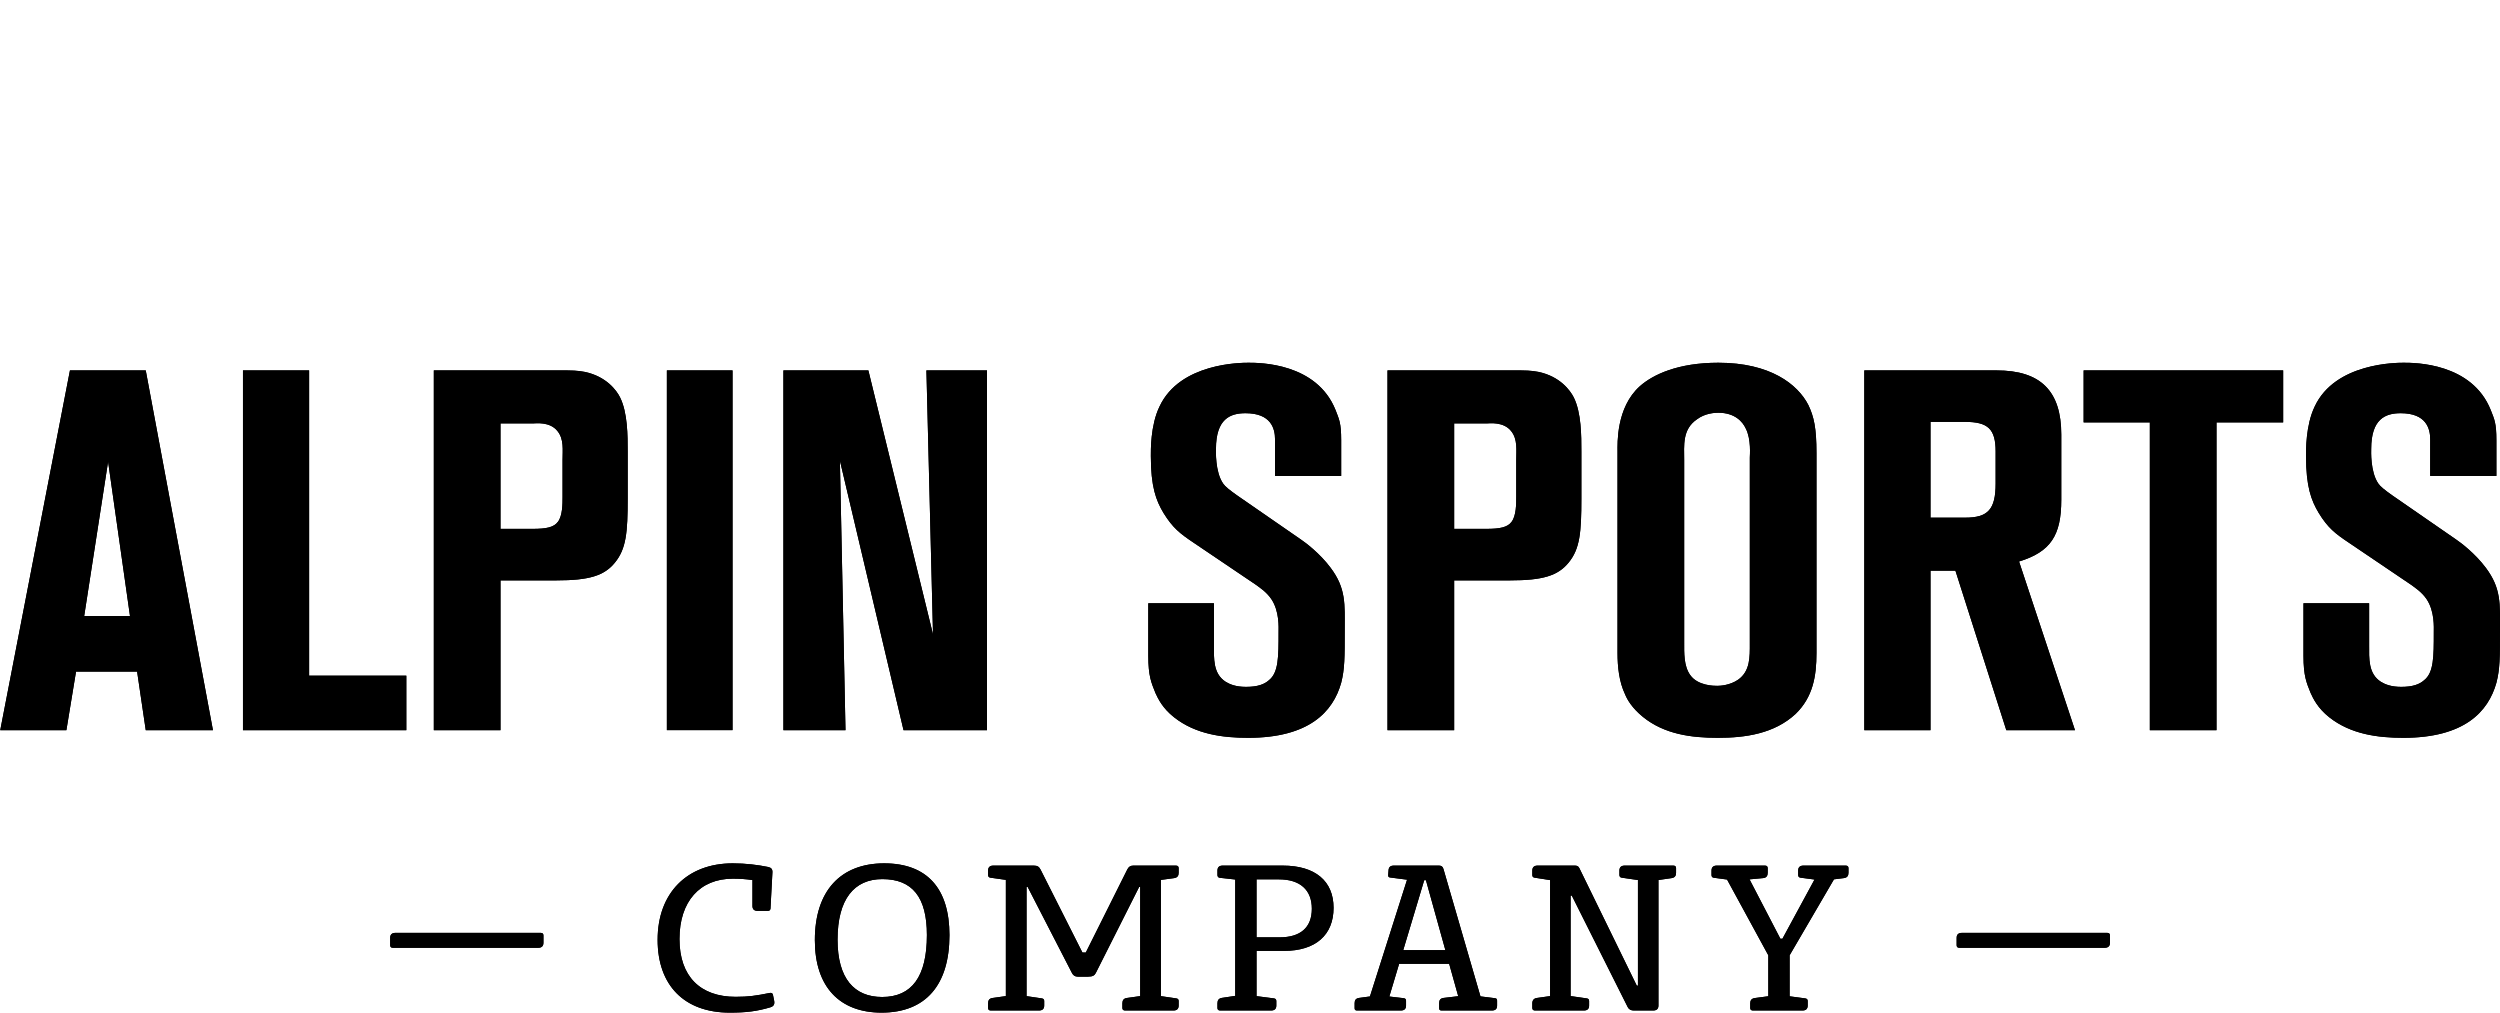
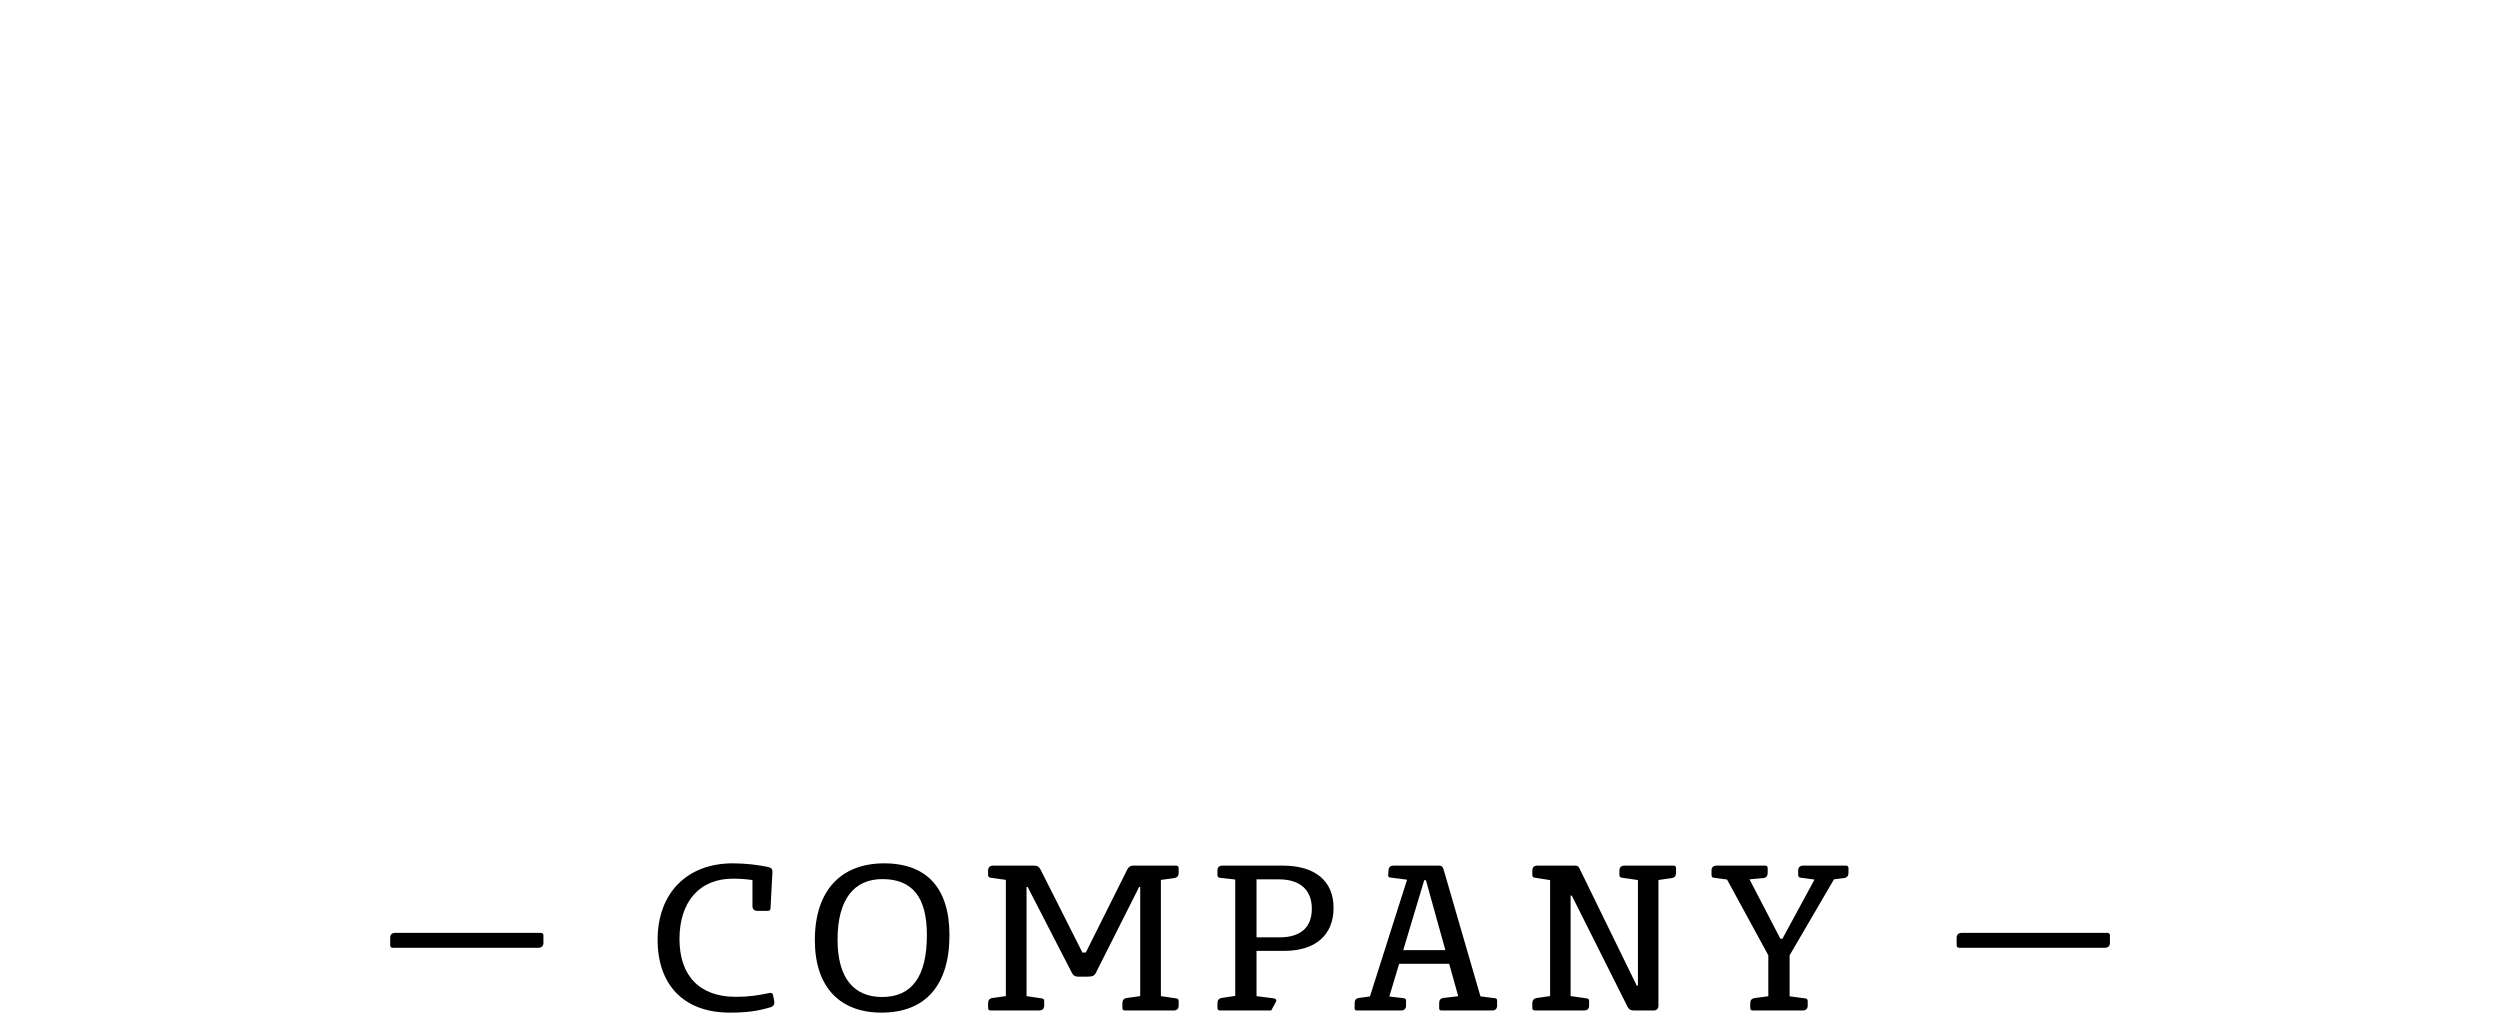
<svg xmlns="http://www.w3.org/2000/svg" width="100%" height="100%" viewBox="0 0 274 111" version="1.1" xml:space="preserve" style="fill-rule:evenodd;clip-rule:evenodd;stroke-linejoin:round;stroke-miterlimit:2;">
  <g transform="matrix(1,0,0,1,-75,-192)">
    <g transform="matrix(1,0,0,2.461,0,0)">
      <g transform="matrix(1.482,0,0,0.603,348.996,98.983)">
-         <path d="M0,11.743C0,9.861 0.111,8.694 -1.057,7.151C-1.846,6.098 -2.899,5.308 -3.238,5.081L-7.979,1.807C-8.507,1.432 -8.846,1.168 -8.997,0.943C-9.6,0.076 -9.522,-1.504 -9.522,-1.617C-9.522,-3.838 -8.468,-4.252 -7.34,-4.252C-5.459,-4.252 -5.159,-3.124 -5.159,-2.331L-5.159,0.379L-0.264,0.379L-0.264,-2.256C-0.264,-3.537 -0.414,-3.799 -0.679,-4.477C-2.07,-7.979 -6.323,-7.979 -7.115,-7.979C-7.641,-7.979 -12.196,-7.979 -13.703,-4.741C-14.377,-3.347 -14.342,-1.466 -14.342,-1.089C-14.342,1.168 -13.963,2.184 -13.398,3.124C-12.725,4.217 -12.196,4.63 -11.179,5.308L-6.552,8.432C-6.362,8.583 -5.799,8.923 -5.42,9.487C-4.819,10.39 -4.894,11.593 -4.894,11.931C-4.894,13.738 -4.894,14.906 -5.609,15.469C-5.948,15.77 -6.437,15.96 -7.305,15.96C-8.055,15.96 -8.507,15.77 -8.808,15.584C-9.75,14.981 -9.675,13.853 -9.675,12.874L-9.675,9.786L-14.531,9.786L-14.531,13.663C-14.531,15.17 -14.302,15.659 -14.002,16.409C-13.813,16.823 -13.473,17.541 -12.61,18.216C-11.028,19.458 -9.033,19.722 -7.152,19.722C-2.635,19.722 -0.868,17.802 -0.264,15.659C0,14.641 0,13.778 0,11.743M-16.033,-3.573L-16.033,-7.412L-30.79,-7.412L-30.79,-3.573L-25.894,-3.573L-25.894,19.158L-20.964,19.158L-20.964,-3.573L-16.033,-3.573ZM-37.298,0.943C-37.298,2.86 -37.862,3.463 -39.558,3.463L-42.115,3.463L-42.115,-3.612L-39.558,-3.612C-37.862,-3.612 -37.298,-3.085 -37.298,-1.428L-37.298,0.943ZM-31.429,19.158L-35.566,6.701C-33.234,5.985 -32.442,4.781 -32.442,2.146L-32.442,-2.671C-32.442,-5.909 -33.985,-7.412 -37.223,-7.412L-47.009,-7.412L-47.009,19.158L-42.115,19.158L-42.115,7.376L-40.272,7.376L-36.508,19.158L-31.429,19.158ZM-55.477,12.761C-55.477,13.738 -55.438,14.793 -56.341,15.431C-56.945,15.845 -57.659,15.884 -57.884,15.884C-58.113,15.884 -59.316,15.884 -59.88,15.093C-60.369,14.417 -60.33,13.439 -60.33,12.645L-60.33,-0.788C-60.33,-1.881 -60.483,-3.049 -59.39,-3.799C-58.787,-4.252 -58.073,-4.287 -57.809,-4.287C-56.567,-4.287 -56.002,-3.612 -55.777,-3.124C-55.363,-2.331 -55.477,-1.128 -55.477,-0.978L-55.477,12.761ZM-50.547,13.473L-50.547,-1.317C-50.547,-3.159 -50.733,-3.987 -51.147,-4.855C-51.939,-6.397 -53.971,-7.979 -57.809,-7.979C-60.783,-7.979 -62.628,-7.111 -63.607,-6.247C-65.374,-4.666 -65.26,-1.991 -65.26,-1.428L-65.26,13.473C-65.26,14.452 -65.149,15.584 -64.695,16.524C-64.545,16.898 -64.17,17.541 -63.378,18.18C-61.8,19.458 -59.805,19.722 -57.848,19.722C-55.813,19.722 -53.671,19.422 -52.089,17.956C-50.808,16.711 -50.547,15.17 -50.547,13.473M-72.75,1.92C-72.75,2.445 -72.75,3.314 -73.089,3.764C-73.389,4.179 -73.956,4.291 -74.97,4.291L-77.341,4.291L-77.341,-3.498L-74.935,-3.498C-74.746,-3.498 -73.693,-3.649 -73.128,-2.933C-72.639,-2.331 -72.75,-1.542 -72.75,-0.788L-72.75,1.92ZM-67.933,2.071L-67.933,-1.428C-67.933,-2.595 -67.933,-4.287 -68.498,-5.42C-68.763,-5.944 -69.515,-6.961 -71.093,-7.3C-71.622,-7.412 -72.261,-7.412 -72.411,-7.412L-82.271,-7.412L-82.271,19.158L-77.341,19.158L-77.341,8.094L-73.203,8.094C-70.793,8.094 -69.666,7.754 -68.872,6.776C-68.043,5.76 -67.933,4.556 -67.933,2.071M-85.435,11.743C-85.435,9.861 -85.321,8.694 -86.489,7.151C-87.277,6.098 -88.331,5.308 -88.67,5.081L-93.411,1.807C-93.94,1.432 -94.278,1.168 -94.428,0.943C-95.032,0.076 -94.957,-1.504 -94.957,-1.617C-94.957,-3.838 -93.903,-4.252 -92.772,-4.252C-90.89,-4.252 -90.589,-3.124 -90.589,-2.331L-90.589,0.379L-85.696,0.379L-85.696,-2.256C-85.696,-3.537 -85.849,-3.799 -86.11,-4.477C-87.502,-7.979 -91.757,-7.979 -92.547,-7.979C-93.076,-7.979 -97.626,-7.979 -99.133,-4.741C-99.812,-3.347 -99.773,-1.466 -99.773,-1.089C-99.773,1.168 -99.398,2.184 -98.831,3.124C-98.155,4.217 -97.626,4.63 -96.614,5.308L-91.982,8.432C-91.793,8.583 -91.229,8.923 -90.854,9.487C-90.252,10.39 -90.327,11.593 -90.327,11.931C-90.327,13.738 -90.327,14.906 -91.04,15.469C-91.379,15.77 -91.868,15.96 -92.737,15.96C-93.489,15.96 -93.94,15.77 -94.24,15.584C-95.183,14.981 -95.107,13.853 -95.107,12.874L-95.107,9.786L-99.962,9.786L-99.962,13.663C-99.962,15.17 -99.734,15.659 -99.434,16.409C-99.244,16.823 -98.909,17.541 -98.041,18.216C-96.46,19.458 -94.467,19.722 -92.586,19.722C-88.07,19.722 -86.299,17.802 -85.696,15.659C-85.435,14.641 -85.435,13.778 -85.435,11.743M-111.891,19.158L-111.891,-7.412L-116.371,-7.412L-115.882,12.083L-120.663,-7.412L-126.946,-7.412L-126.946,19.158L-122.355,19.158L-122.769,-0.752L-118.063,19.158L-111.891,19.158ZM-130.709,-7.412L-135.565,-7.412L-135.565,19.157L-130.709,19.157L-130.709,-7.412ZM-143.279,1.92C-143.279,2.445 -143.279,3.314 -143.618,3.764C-143.919,4.179 -144.482,4.291 -145.501,4.291L-147.87,4.291L-147.87,-3.498L-145.46,-3.498C-145.275,-3.498 -144.218,-3.649 -143.655,-2.933C-143.165,-2.331 -143.279,-1.542 -143.279,-0.788L-143.279,1.92ZM-138.463,2.071L-138.463,-1.428C-138.463,-2.595 -138.463,-4.287 -139.027,-5.42C-139.287,-5.944 -140.041,-6.961 -141.623,-7.3C-142.152,-7.412 -142.791,-7.412 -142.94,-7.412L-152.8,-7.412L-152.8,19.158L-147.87,19.158L-147.87,8.094L-143.729,8.094C-141.323,8.094 -140.192,7.754 -139.403,6.776C-138.574,5.76 -138.463,4.556 -138.463,2.071M-154.833,19.158L-154.833,15.131L-162.022,15.131L-162.022,-7.412L-166.914,-7.412L-166.914,19.158L-154.833,19.158ZM-175.269,10.73L-178.657,10.73L-176.889,-0.674L-175.269,10.73ZM-169.134,19.158L-174.104,-7.412L-179.71,-7.412L-184.865,19.158L-179.973,19.158L-179.26,14.831L-174.743,14.831L-174.104,19.158L-169.134,19.158Z" style="fill-rule:nonzero;" />
-       </g>
+         </g>
      <g transform="matrix(1.482,0,0,0.603,290.012,120.015)">
-         <path d="M0,-0.75C-0.248,-0.75 -0.381,-0.623 -0.381,-0.389L-0.381,0.164C-0.381,0.283 -0.313,0.35 -0.186,0.35L10.575,0.35C10.823,0.35 10.957,0.223 10.957,-0.014L10.957,-0.564C10.957,-0.686 10.889,-0.75 10.761,-0.75L0,-0.75ZM-11.719,-5.719C-11.967,-5.719 -12.1,-5.592 -12.1,-5.357L-12.1,-5.029C-12.1,-4.914 -12.042,-4.838 -11.925,-4.827L-10.891,-4.69L-13.265,-0.316L-13.415,-0.316L-15.698,-4.703L-14.694,-4.796C-14.448,-4.819 -14.354,-4.966 -14.354,-5.187L-14.354,-5.533C-14.354,-5.654 -14.422,-5.719 -14.549,-5.719L-18.126,-5.719C-18.375,-5.719 -18.508,-5.592 -18.508,-5.357L-18.508,-5.024C-18.508,-4.914 -18.465,-4.838 -18.336,-4.822L-17.36,-4.69L-14.308,0.906L-14.308,3.93L-15.302,4.062C-15.547,4.095 -15.645,4.23 -15.645,4.451L-15.645,4.797C-15.645,4.917 -15.578,4.982 -15.45,4.982L-11.774,4.982C-11.526,4.982 -11.396,4.856 -11.396,4.621L-11.396,4.291C-11.396,4.177 -11.438,4.109 -11.573,4.088L-12.733,3.934L-12.733,0.906L-9.453,-4.705L-8.722,-4.796C-8.478,-4.827 -8.38,-4.966 -8.38,-5.187L-8.38,-5.533C-8.38,-5.654 -8.448,-5.719 -8.576,-5.719L-11.719,-5.719ZM-24.939,-5.719C-25.186,-5.719 -25.32,-5.592 -25.32,-5.357L-25.32,-5.029C-25.32,-4.914 -25.265,-4.842 -25.147,-4.827L-23.95,-4.653L-23.95,3.15L-24.035,3.15L-28.284,-5.533C-28.345,-5.664 -28.448,-5.719 -28.601,-5.719L-31.382,-5.719C-31.627,-5.719 -31.761,-5.592 -31.761,-5.357L-31.761,-5.029C-31.761,-4.914 -31.718,-4.845 -31.587,-4.827L-30.446,-4.649L-30.446,3.919L-31.425,4.057C-31.649,4.088 -31.761,4.23 -31.761,4.451L-31.761,4.797C-31.761,4.917 -31.691,4.982 -31.565,4.982L-27.939,4.982C-27.693,4.982 -27.561,4.856 -27.561,4.621L-27.561,4.291C-27.561,4.177 -27.602,4.106 -27.733,4.088L-28.93,3.917L-28.93,-3.505L-28.842,-3.505L-24.707,4.729C-24.616,4.908 -24.465,4.982 -24.253,4.982L-22.816,4.982C-22.567,4.982 -22.434,4.856 -22.434,4.621L-22.434,-4.655L-21.466,-4.794C-21.224,-4.829 -21.131,-4.966 -21.131,-5.187L-21.131,-5.533C-21.131,-5.654 -21.199,-5.719 -21.325,-5.719L-24.939,-5.719ZM-41.308,0.525L-39.756,-4.64L-39.629,-4.64L-38.191,0.525L-41.308,0.525ZM-35.596,3.94L-38.331,-5.462C-38.377,-5.635 -38.481,-5.719 -38.65,-5.719L-42.01,-5.719C-42.254,-5.719 -42.385,-5.602 -42.394,-5.367L-42.42,-5.031C-42.426,-4.92 -42.397,-4.855 -42.286,-4.842L-41.024,-4.679L-43.77,3.945L-44.563,4.052C-44.804,4.086 -44.902,4.209 -44.902,4.432L-44.902,4.82C-44.902,4.928 -44.846,4.982 -44.729,4.982L-41.481,4.982C-41.23,4.982 -41.1,4.861 -41.1,4.621L-41.1,4.253C-41.1,4.151 -41.155,4.088 -41.273,4.073L-42.336,3.949L-41.611,1.535L-37.91,1.535L-37.241,3.926L-38.311,4.052C-38.553,4.083 -38.65,4.209 -38.65,4.432L-38.65,4.82C-38.65,4.928 -38.592,4.982 -38.478,4.982L-34.744,4.982C-34.492,4.982 -34.366,4.861 -34.366,4.621L-34.366,4.253C-34.366,4.151 -34.401,4.088 -34.522,4.073L-35.596,3.94ZM-52.157,-0.421L-52.157,-4.703L-50.501,-4.703C-48.923,-4.703 -48.067,-3.912 -48.067,-2.534C-48.067,-1.127 -48.923,-0.421 -50.449,-0.421L-52.157,-0.421ZM-54.669,-5.719C-54.916,-5.719 -55.047,-5.592 -55.047,-5.357L-55.047,-5.024C-55.047,-4.914 -54.994,-4.833 -54.876,-4.819L-53.732,-4.692L-53.732,3.903L-54.714,4.05C-54.954,4.088 -55.047,4.23 -55.047,4.448L-55.047,4.797C-55.047,4.917 -54.978,4.982 -54.851,4.982L-51.071,4.982C-50.823,4.982 -50.693,4.856 -50.693,4.621L-50.693,4.291C-50.693,4.177 -50.735,4.109 -50.865,4.088L-52.157,3.922L-52.157,0.58L-50.126,0.58C-47.787,0.58 -46.46,-0.593 -46.46,-2.602C-46.46,-4.574 -47.814,-5.719 -50.214,-5.719L-54.669,-5.719ZM-59.23,3.922L-59.23,-4.663L-58.254,-4.794C-58.011,-4.829 -57.916,-4.966 -57.916,-5.187L-57.916,-5.533C-57.916,-5.654 -57.984,-5.719 -58.112,-5.719L-61.278,-5.719C-61.492,-5.719 -61.617,-5.622 -61.712,-5.437L-64.783,0.701L-65.034,0.701L-68.121,-5.41C-68.242,-5.647 -68.367,-5.719 -68.632,-5.719L-71.631,-5.719C-71.875,-5.719 -72.009,-5.592 -72.009,-5.357L-72.009,-5.029C-72.009,-4.914 -71.95,-4.842 -71.837,-4.827L-70.695,-4.666L-70.695,3.919L-71.673,4.057C-71.915,4.088 -72.009,4.23 -72.009,4.451L-72.009,4.797C-72.009,4.917 -71.941,4.982 -71.814,4.982L-68.239,4.982C-67.992,4.982 -67.859,4.856 -67.859,4.621L-67.859,4.288C-67.859,4.177 -67.9,4.109 -68.035,4.088L-69.165,3.922L-69.165,-4.137L-69.08,-4.137L-65.814,2.198C-65.719,2.384 -65.595,2.482 -65.377,2.482L-64.623,2.482C-64.255,2.482 -64.131,2.384 -64.037,2.198L-60.841,-4.137L-60.759,-4.137L-60.759,3.919L-61.74,4.057C-61.983,4.088 -62.077,4.23 -62.077,4.451L-62.077,4.797C-62.077,4.917 -62.008,4.982 -61.881,4.982L-58.294,4.982C-58.049,4.982 -57.916,4.856 -57.916,4.621L-57.916,4.291C-57.916,4.177 -57.958,4.106 -58.089,4.088L-59.23,3.922ZM-79.842,3.985C-81.912,3.985 -83.142,2.618 -83.142,-0.248C-83.142,-3.251 -81.906,-4.722 -79.828,-4.722C-77.608,-4.722 -76.535,-3.388 -76.535,-0.59C-76.535,2.482 -77.65,3.985 -79.842,3.985M-79.888,5.139C-76.62,5.139 -74.866,3.094 -74.866,-0.584C-74.866,-4.03 -76.519,-5.889 -79.708,-5.886C-82.907,-5.878 -84.821,-3.864 -84.821,-0.215C-84.821,3.25 -82.976,5.139 -79.888,5.139M-87.919,3.825C-87.945,3.708 -88.03,3.662 -88.153,3.686C-89.162,3.888 -89.713,3.972 -90.678,3.972C-93.293,3.972 -94.832,2.468 -94.832,-0.3C-94.832,-3.071 -93.329,-4.754 -90.884,-4.754C-90.362,-4.754 -89.931,-4.722 -89.435,-4.653L-89.435,-2.736C-89.435,-2.497 -89.308,-2.375 -89.054,-2.375L-88.301,-2.375C-88.176,-2.375 -88.108,-2.436 -88.101,-2.554L-87.959,-5.204C-87.942,-5.445 -88.036,-5.566 -88.278,-5.618C-89.047,-5.775 -89.935,-5.886 -90.893,-5.886C-94.268,-5.886 -96.449,-3.697 -96.449,-0.238C-96.449,3.131 -94.467,5.139 -91.118,5.139C-89.901,5.139 -89.11,5.042 -88.115,4.748C-87.86,4.673 -87.781,4.517 -87.83,4.262L-87.919,3.825ZM-115.849,-0.75C-116.097,-0.75 -116.226,-0.623 -116.226,-0.389L-116.226,0.164C-116.226,0.283 -116.158,0.35 -116.035,0.35L-105.27,0.35C-105.026,0.35 -104.893,0.223 -104.893,-0.014L-104.893,-0.564C-104.893,-0.686 -104.961,-0.75 -105.088,-0.75L-115.849,-0.75Z" style="fill-rule:nonzero;" />
-       </g>
+         </g>
      <g transform="matrix(1.482,0,0,0.603,348.996,98.983)">
-         <path d="M0,11.743C0,9.861 0.111,8.694 -1.057,7.151C-1.846,6.098 -2.899,5.308 -3.238,5.081L-7.979,1.807C-8.507,1.432 -8.846,1.168 -8.997,0.943C-9.6,0.076 -9.522,-1.504 -9.522,-1.617C-9.522,-3.838 -8.468,-4.252 -7.34,-4.252C-5.459,-4.252 -5.159,-3.124 -5.159,-2.331L-5.159,0.379L-0.264,0.379L-0.264,-2.256C-0.264,-3.537 -0.414,-3.799 -0.679,-4.477C-2.07,-7.979 -6.323,-7.979 -7.115,-7.979C-7.641,-7.979 -12.196,-7.979 -13.703,-4.741C-14.377,-3.347 -14.342,-1.466 -14.342,-1.089C-14.342,1.168 -13.963,2.184 -13.398,3.124C-12.725,4.217 -12.196,4.63 -11.179,5.308L-6.552,8.432C-6.362,8.583 -5.799,8.923 -5.42,9.487C-4.819,10.39 -4.894,11.593 -4.894,11.931C-4.894,13.738 -4.894,14.906 -5.609,15.469C-5.948,15.77 -6.437,15.96 -7.305,15.96C-8.055,15.96 -8.507,15.77 -8.808,15.584C-9.75,14.981 -9.675,13.853 -9.675,12.874L-9.675,9.786L-14.531,9.786L-14.531,13.663C-14.531,15.17 -14.302,15.659 -14.002,16.409C-13.813,16.823 -13.473,17.541 -12.61,18.216C-11.028,19.458 -9.033,19.722 -7.152,19.722C-2.635,19.722 -0.868,17.802 -0.264,15.659C0,14.641 0,13.778 0,11.743M-16.033,-3.573L-16.033,-7.412L-30.79,-7.412L-30.79,-3.573L-25.894,-3.573L-25.894,19.158L-20.964,19.158L-20.964,-3.573L-16.033,-3.573ZM-37.298,0.943C-37.298,2.86 -37.862,3.463 -39.558,3.463L-42.115,3.463L-42.115,-3.612L-39.558,-3.612C-37.862,-3.612 -37.298,-3.085 -37.298,-1.428L-37.298,0.943ZM-31.429,19.158L-35.566,6.701C-33.234,5.985 -32.442,4.781 -32.442,2.146L-32.442,-2.671C-32.442,-5.909 -33.985,-7.412 -37.223,-7.412L-47.009,-7.412L-47.009,19.158L-42.115,19.158L-42.115,7.376L-40.272,7.376L-36.508,19.158L-31.429,19.158ZM-55.477,12.761C-55.477,13.738 -55.438,14.793 -56.341,15.431C-56.945,15.845 -57.659,15.884 -57.884,15.884C-58.113,15.884 -59.316,15.884 -59.88,15.093C-60.369,14.417 -60.33,13.439 -60.33,12.645L-60.33,-0.788C-60.33,-1.881 -60.483,-3.049 -59.39,-3.799C-58.787,-4.252 -58.073,-4.287 -57.809,-4.287C-56.567,-4.287 -56.002,-3.612 -55.777,-3.124C-55.363,-2.331 -55.477,-1.128 -55.477,-0.978L-55.477,12.761ZM-50.547,13.473L-50.547,-1.317C-50.547,-3.159 -50.733,-3.987 -51.147,-4.855C-51.939,-6.397 -53.971,-7.979 -57.809,-7.979C-60.783,-7.979 -62.628,-7.111 -63.607,-6.247C-65.374,-4.666 -65.26,-1.991 -65.26,-1.428L-65.26,13.473C-65.26,14.452 -65.149,15.584 -64.695,16.524C-64.545,16.898 -64.17,17.541 -63.378,18.18C-61.8,19.458 -59.805,19.722 -57.848,19.722C-55.813,19.722 -53.671,19.422 -52.089,17.956C-50.808,16.711 -50.547,15.17 -50.547,13.473M-72.75,1.92C-72.75,2.445 -72.75,3.314 -73.089,3.764C-73.389,4.179 -73.956,4.291 -74.97,4.291L-77.341,4.291L-77.341,-3.498L-74.935,-3.498C-74.746,-3.498 -73.693,-3.649 -73.128,-2.933C-72.639,-2.331 -72.75,-1.542 -72.75,-0.788L-72.75,1.92ZM-67.933,2.071L-67.933,-1.428C-67.933,-2.595 -67.933,-4.287 -68.498,-5.42C-68.763,-5.944 -69.515,-6.961 -71.093,-7.3C-71.622,-7.412 -72.261,-7.412 -72.411,-7.412L-82.271,-7.412L-82.271,19.158L-77.341,19.158L-77.341,8.094L-73.203,8.094C-70.793,8.094 -69.666,7.754 -68.872,6.776C-68.043,5.76 -67.933,4.556 -67.933,2.071M-85.435,11.743C-85.435,9.861 -85.321,8.694 -86.489,7.151C-87.277,6.098 -88.331,5.308 -88.67,5.081L-93.411,1.807C-93.94,1.432 -94.278,1.168 -94.428,0.943C-95.032,0.076 -94.957,-1.504 -94.957,-1.617C-94.957,-3.838 -93.903,-4.252 -92.772,-4.252C-90.89,-4.252 -90.589,-3.124 -90.589,-2.331L-90.589,0.379L-85.696,0.379L-85.696,-2.256C-85.696,-3.537 -85.849,-3.799 -86.11,-4.477C-87.502,-7.979 -91.757,-7.979 -92.547,-7.979C-93.076,-7.979 -97.626,-7.979 -99.133,-4.741C-99.812,-3.347 -99.773,-1.466 -99.773,-1.089C-99.773,1.168 -99.398,2.184 -98.831,3.124C-98.155,4.217 -97.626,4.63 -96.614,5.308L-91.982,8.432C-91.793,8.583 -91.229,8.923 -90.854,9.487C-90.252,10.39 -90.327,11.593 -90.327,11.931C-90.327,13.738 -90.327,14.906 -91.04,15.469C-91.379,15.77 -91.868,15.96 -92.737,15.96C-93.489,15.96 -93.94,15.77 -94.24,15.584C-95.183,14.981 -95.107,13.853 -95.107,12.874L-95.107,9.786L-99.962,9.786L-99.962,13.663C-99.962,15.17 -99.734,15.659 -99.434,16.409C-99.244,16.823 -98.909,17.541 -98.041,18.216C-96.46,19.458 -94.467,19.722 -92.586,19.722C-88.07,19.722 -86.299,17.802 -85.696,15.659C-85.435,14.641 -85.435,13.778 -85.435,11.743M-111.891,19.158L-111.891,-7.412L-116.371,-7.412L-115.882,12.083L-120.663,-7.412L-126.946,-7.412L-126.946,19.158L-122.355,19.158L-122.769,-0.752L-118.063,19.158L-111.891,19.158ZM-130.709,-7.412L-135.565,-7.412L-135.565,19.157L-130.709,19.157L-130.709,-7.412ZM-143.279,1.92C-143.279,2.445 -143.279,3.314 -143.618,3.764C-143.919,4.179 -144.482,4.291 -145.501,4.291L-147.87,4.291L-147.87,-3.498L-145.46,-3.498C-145.275,-3.498 -144.218,-3.649 -143.655,-2.933C-143.165,-2.331 -143.279,-1.542 -143.279,-0.788L-143.279,1.92ZM-138.463,2.071L-138.463,-1.428C-138.463,-2.595 -138.463,-4.287 -139.027,-5.42C-139.287,-5.944 -140.041,-6.961 -141.623,-7.3C-142.152,-7.412 -142.791,-7.412 -142.94,-7.412L-152.8,-7.412L-152.8,19.158L-147.87,19.158L-147.87,8.094L-143.729,8.094C-141.323,8.094 -140.192,7.754 -139.403,6.776C-138.574,5.76 -138.463,4.556 -138.463,2.071M-154.833,19.158L-154.833,15.131L-162.022,15.131L-162.022,-7.412L-166.914,-7.412L-166.914,19.158L-154.833,19.158ZM-175.269,10.73L-178.657,10.73L-176.889,-0.674L-175.269,10.73ZM-169.134,19.158L-174.104,-7.412L-179.71,-7.412L-184.865,19.158L-179.973,19.158L-179.26,14.831L-174.743,14.831L-174.104,19.158L-169.134,19.158Z" style="fill-rule:nonzero;" />
-       </g>
+         </g>
      <g transform="matrix(1.482,0,0,0.603,290.012,120.015)">
-         <path d="M0,-0.75C-0.248,-0.75 -0.381,-0.623 -0.381,-0.389L-0.381,0.164C-0.381,0.283 -0.313,0.35 -0.186,0.35L10.575,0.35C10.823,0.35 10.957,0.223 10.957,-0.014L10.957,-0.564C10.957,-0.686 10.889,-0.75 10.761,-0.75L0,-0.75ZM-11.719,-5.719C-11.967,-5.719 -12.1,-5.592 -12.1,-5.357L-12.1,-5.029C-12.1,-4.914 -12.042,-4.838 -11.925,-4.827L-10.891,-4.69L-13.265,-0.316L-13.415,-0.316L-15.698,-4.703L-14.694,-4.796C-14.448,-4.819 -14.354,-4.966 -14.354,-5.187L-14.354,-5.533C-14.354,-5.654 -14.422,-5.719 -14.549,-5.719L-18.126,-5.719C-18.375,-5.719 -18.508,-5.592 -18.508,-5.357L-18.508,-5.024C-18.508,-4.914 -18.465,-4.838 -18.336,-4.822L-17.36,-4.69L-14.308,0.906L-14.308,3.93L-15.302,4.062C-15.547,4.095 -15.645,4.23 -15.645,4.451L-15.645,4.797C-15.645,4.917 -15.578,4.982 -15.45,4.982L-11.774,4.982C-11.526,4.982 -11.396,4.856 -11.396,4.621L-11.396,4.291C-11.396,4.177 -11.438,4.109 -11.573,4.088L-12.733,3.934L-12.733,0.906L-9.453,-4.705L-8.722,-4.796C-8.478,-4.827 -8.38,-4.966 -8.38,-5.187L-8.38,-5.533C-8.38,-5.654 -8.448,-5.719 -8.576,-5.719L-11.719,-5.719ZM-24.939,-5.719C-25.186,-5.719 -25.32,-5.592 -25.32,-5.357L-25.32,-5.029C-25.32,-4.914 -25.265,-4.842 -25.147,-4.827L-23.95,-4.653L-23.95,3.15L-24.035,3.15L-28.284,-5.533C-28.345,-5.664 -28.448,-5.719 -28.601,-5.719L-31.382,-5.719C-31.627,-5.719 -31.761,-5.592 -31.761,-5.357L-31.761,-5.029C-31.761,-4.914 -31.718,-4.845 -31.587,-4.827L-30.446,-4.649L-30.446,3.919L-31.425,4.057C-31.649,4.088 -31.761,4.23 -31.761,4.451L-31.761,4.797C-31.761,4.917 -31.691,4.982 -31.565,4.982L-27.939,4.982C-27.693,4.982 -27.561,4.856 -27.561,4.621L-27.561,4.291C-27.561,4.177 -27.602,4.106 -27.733,4.088L-28.93,3.917L-28.93,-3.505L-28.842,-3.505L-24.707,4.729C-24.616,4.908 -24.465,4.982 -24.253,4.982L-22.816,4.982C-22.567,4.982 -22.434,4.856 -22.434,4.621L-22.434,-4.655L-21.466,-4.794C-21.224,-4.829 -21.131,-4.966 -21.131,-5.187L-21.131,-5.533C-21.131,-5.654 -21.199,-5.719 -21.325,-5.719L-24.939,-5.719ZM-41.308,0.525L-39.756,-4.64L-39.629,-4.64L-38.191,0.525L-41.308,0.525ZM-35.596,3.94L-38.331,-5.462C-38.377,-5.635 -38.481,-5.719 -38.65,-5.719L-42.01,-5.719C-42.254,-5.719 -42.385,-5.602 -42.394,-5.367L-42.42,-5.031C-42.426,-4.92 -42.397,-4.855 -42.286,-4.842L-41.024,-4.679L-43.77,3.945L-44.563,4.052C-44.804,4.086 -44.902,4.209 -44.902,4.432L-44.902,4.82C-44.902,4.928 -44.846,4.982 -44.729,4.982L-41.481,4.982C-41.23,4.982 -41.1,4.861 -41.1,4.621L-41.1,4.253C-41.1,4.151 -41.155,4.088 -41.273,4.073L-42.336,3.949L-41.611,1.535L-37.91,1.535L-37.241,3.926L-38.311,4.052C-38.553,4.083 -38.65,4.209 -38.65,4.432L-38.65,4.82C-38.65,4.928 -38.592,4.982 -38.478,4.982L-34.744,4.982C-34.492,4.982 -34.366,4.861 -34.366,4.621L-34.366,4.253C-34.366,4.151 -34.401,4.088 -34.522,4.073L-35.596,3.94ZM-52.157,-0.421L-52.157,-4.703L-50.501,-4.703C-48.923,-4.703 -48.067,-3.912 -48.067,-2.534C-48.067,-1.127 -48.923,-0.421 -50.449,-0.421L-52.157,-0.421ZM-54.669,-5.719C-54.916,-5.719 -55.047,-5.592 -55.047,-5.357L-55.047,-5.024C-55.047,-4.914 -54.994,-4.833 -54.876,-4.819L-53.732,-4.692L-53.732,3.903L-54.714,4.05C-54.954,4.088 -55.047,4.23 -55.047,4.448L-55.047,4.797C-55.047,4.917 -54.978,4.982 -54.851,4.982L-51.071,4.982C-50.823,4.982 -50.693,4.856 -50.693,4.621L-50.693,4.291C-50.693,4.177 -50.735,4.109 -50.865,4.088L-52.157,3.922L-52.157,0.58L-50.126,0.58C-47.787,0.58 -46.46,-0.593 -46.46,-2.602C-46.46,-4.574 -47.814,-5.719 -50.214,-5.719L-54.669,-5.719ZM-59.23,3.922L-59.23,-4.663L-58.254,-4.794C-58.011,-4.829 -57.916,-4.966 -57.916,-5.187L-57.916,-5.533C-57.916,-5.654 -57.984,-5.719 -58.112,-5.719L-61.278,-5.719C-61.492,-5.719 -61.617,-5.622 -61.712,-5.437L-64.783,0.701L-65.034,0.701L-68.121,-5.41C-68.242,-5.647 -68.367,-5.719 -68.632,-5.719L-71.631,-5.719C-71.875,-5.719 -72.009,-5.592 -72.009,-5.357L-72.009,-5.029C-72.009,-4.914 -71.95,-4.842 -71.837,-4.827L-70.695,-4.666L-70.695,3.919L-71.673,4.057C-71.915,4.088 -72.009,4.23 -72.009,4.451L-72.009,4.797C-72.009,4.917 -71.941,4.982 -71.814,4.982L-68.239,4.982C-67.992,4.982 -67.859,4.856 -67.859,4.621L-67.859,4.288C-67.859,4.177 -67.9,4.109 -68.035,4.088L-69.165,3.922L-69.165,-4.137L-69.08,-4.137L-65.814,2.198C-65.719,2.384 -65.595,2.482 -65.377,2.482L-64.623,2.482C-64.255,2.482 -64.131,2.384 -64.037,2.198L-60.841,-4.137L-60.759,-4.137L-60.759,3.919L-61.74,4.057C-61.983,4.088 -62.077,4.23 -62.077,4.451L-62.077,4.797C-62.077,4.917 -62.008,4.982 -61.881,4.982L-58.294,4.982C-58.049,4.982 -57.916,4.856 -57.916,4.621L-57.916,4.291C-57.916,4.177 -57.958,4.106 -58.089,4.088L-59.23,3.922ZM-79.842,3.985C-81.912,3.985 -83.142,2.618 -83.142,-0.248C-83.142,-3.251 -81.906,-4.722 -79.828,-4.722C-77.608,-4.722 -76.535,-3.388 -76.535,-0.59C-76.535,2.482 -77.65,3.985 -79.842,3.985M-79.888,5.139C-76.62,5.139 -74.866,3.094 -74.866,-0.584C-74.866,-4.03 -76.519,-5.889 -79.708,-5.886C-82.907,-5.878 -84.821,-3.864 -84.821,-0.215C-84.821,3.25 -82.976,5.139 -79.888,5.139M-87.919,3.825C-87.945,3.708 -88.03,3.662 -88.153,3.686C-89.162,3.888 -89.713,3.972 -90.678,3.972C-93.293,3.972 -94.832,2.468 -94.832,-0.3C-94.832,-3.071 -93.329,-4.754 -90.884,-4.754C-90.362,-4.754 -89.931,-4.722 -89.435,-4.653L-89.435,-2.736C-89.435,-2.497 -89.308,-2.375 -89.054,-2.375L-88.301,-2.375C-88.176,-2.375 -88.108,-2.436 -88.101,-2.554L-87.959,-5.204C-87.942,-5.445 -88.036,-5.566 -88.278,-5.618C-89.047,-5.775 -89.935,-5.886 -90.893,-5.886C-94.268,-5.886 -96.449,-3.697 -96.449,-0.238C-96.449,3.131 -94.467,5.139 -91.118,5.139C-89.901,5.139 -89.11,5.042 -88.115,4.748C-87.86,4.673 -87.781,4.517 -87.83,4.262L-87.919,3.825ZM-115.849,-0.75C-116.097,-0.75 -116.226,-0.623 -116.226,-0.389L-116.226,0.164C-116.226,0.283 -116.158,0.35 -116.035,0.35L-105.27,0.35C-105.026,0.35 -104.893,0.223 -104.893,-0.014L-104.893,-0.564C-104.893,-0.686 -104.961,-0.75 -105.088,-0.75L-115.849,-0.75Z" style="fill-rule:nonzero;" />
+         <path d="M0,-0.75C-0.248,-0.75 -0.381,-0.623 -0.381,-0.389L-0.381,0.164C-0.381,0.283 -0.313,0.35 -0.186,0.35L10.575,0.35C10.823,0.35 10.957,0.223 10.957,-0.014L10.957,-0.564C10.957,-0.686 10.889,-0.75 10.761,-0.75L0,-0.75ZM-11.719,-5.719C-11.967,-5.719 -12.1,-5.592 -12.1,-5.357L-12.1,-5.029C-12.1,-4.914 -12.042,-4.838 -11.925,-4.827L-10.891,-4.69L-13.265,-0.316L-13.415,-0.316L-15.698,-4.703L-14.694,-4.796C-14.448,-4.819 -14.354,-4.966 -14.354,-5.187L-14.354,-5.533C-14.354,-5.654 -14.422,-5.719 -14.549,-5.719L-18.126,-5.719C-18.375,-5.719 -18.508,-5.592 -18.508,-5.357L-18.508,-5.024C-18.508,-4.914 -18.465,-4.838 -18.336,-4.822L-17.36,-4.69L-14.308,0.906L-14.308,3.93L-15.302,4.062C-15.547,4.095 -15.645,4.23 -15.645,4.451L-15.645,4.797C-15.645,4.917 -15.578,4.982 -15.45,4.982L-11.774,4.982C-11.526,4.982 -11.396,4.856 -11.396,4.621L-11.396,4.291C-11.396,4.177 -11.438,4.109 -11.573,4.088L-12.733,3.934L-12.733,0.906L-9.453,-4.705L-8.722,-4.796C-8.478,-4.827 -8.38,-4.966 -8.38,-5.187L-8.38,-5.533C-8.38,-5.654 -8.448,-5.719 -8.576,-5.719L-11.719,-5.719ZM-24.939,-5.719C-25.186,-5.719 -25.32,-5.592 -25.32,-5.357L-25.32,-5.029C-25.32,-4.914 -25.265,-4.842 -25.147,-4.827L-23.95,-4.653L-23.95,3.15L-24.035,3.15L-28.284,-5.533C-28.345,-5.664 -28.448,-5.719 -28.601,-5.719L-31.382,-5.719C-31.627,-5.719 -31.761,-5.592 -31.761,-5.357L-31.761,-5.029C-31.761,-4.914 -31.718,-4.845 -31.587,-4.827L-30.446,-4.649L-30.446,3.919L-31.425,4.057C-31.649,4.088 -31.761,4.23 -31.761,4.451L-31.761,4.797C-31.761,4.917 -31.691,4.982 -31.565,4.982L-27.939,4.982C-27.693,4.982 -27.561,4.856 -27.561,4.621L-27.561,4.291C-27.561,4.177 -27.602,4.106 -27.733,4.088L-28.93,3.917L-28.93,-3.505L-28.842,-3.505L-24.707,4.729C-24.616,4.908 -24.465,4.982 -24.253,4.982L-22.816,4.982C-22.567,4.982 -22.434,4.856 -22.434,4.621L-22.434,-4.655L-21.466,-4.794C-21.224,-4.829 -21.131,-4.966 -21.131,-5.187L-21.131,-5.533C-21.131,-5.654 -21.199,-5.719 -21.325,-5.719L-24.939,-5.719ZM-41.308,0.525L-39.756,-4.64L-39.629,-4.64L-38.191,0.525L-41.308,0.525ZM-35.596,3.94L-38.331,-5.462C-38.377,-5.635 -38.481,-5.719 -38.65,-5.719L-42.01,-5.719C-42.254,-5.719 -42.385,-5.602 -42.394,-5.367L-42.42,-5.031C-42.426,-4.92 -42.397,-4.855 -42.286,-4.842L-41.024,-4.679L-43.77,3.945L-44.563,4.052C-44.804,4.086 -44.902,4.209 -44.902,4.432L-44.902,4.82C-44.902,4.928 -44.846,4.982 -44.729,4.982L-41.481,4.982C-41.23,4.982 -41.1,4.861 -41.1,4.621L-41.1,4.253C-41.1,4.151 -41.155,4.088 -41.273,4.073L-42.336,3.949L-41.611,1.535L-37.91,1.535L-37.241,3.926L-38.311,4.052C-38.553,4.083 -38.65,4.209 -38.65,4.432L-38.65,4.82C-38.65,4.928 -38.592,4.982 -38.478,4.982L-34.744,4.982C-34.492,4.982 -34.366,4.861 -34.366,4.621L-34.366,4.253C-34.366,4.151 -34.401,4.088 -34.522,4.073L-35.596,3.94ZM-52.157,-0.421L-52.157,-4.703L-50.501,-4.703C-48.923,-4.703 -48.067,-3.912 -48.067,-2.534C-48.067,-1.127 -48.923,-0.421 -50.449,-0.421L-52.157,-0.421ZM-54.669,-5.719C-54.916,-5.719 -55.047,-5.592 -55.047,-5.357L-55.047,-5.024C-55.047,-4.914 -54.994,-4.833 -54.876,-4.819L-53.732,-4.692L-53.732,3.903L-54.714,4.05C-54.954,4.088 -55.047,4.23 -55.047,4.448L-55.047,4.797C-55.047,4.917 -54.978,4.982 -54.851,4.982L-51.071,4.982L-50.693,4.291C-50.693,4.177 -50.735,4.109 -50.865,4.088L-52.157,3.922L-52.157,0.58L-50.126,0.58C-47.787,0.58 -46.46,-0.593 -46.46,-2.602C-46.46,-4.574 -47.814,-5.719 -50.214,-5.719L-54.669,-5.719ZM-59.23,3.922L-59.23,-4.663L-58.254,-4.794C-58.011,-4.829 -57.916,-4.966 -57.916,-5.187L-57.916,-5.533C-57.916,-5.654 -57.984,-5.719 -58.112,-5.719L-61.278,-5.719C-61.492,-5.719 -61.617,-5.622 -61.712,-5.437L-64.783,0.701L-65.034,0.701L-68.121,-5.41C-68.242,-5.647 -68.367,-5.719 -68.632,-5.719L-71.631,-5.719C-71.875,-5.719 -72.009,-5.592 -72.009,-5.357L-72.009,-5.029C-72.009,-4.914 -71.95,-4.842 -71.837,-4.827L-70.695,-4.666L-70.695,3.919L-71.673,4.057C-71.915,4.088 -72.009,4.23 -72.009,4.451L-72.009,4.797C-72.009,4.917 -71.941,4.982 -71.814,4.982L-68.239,4.982C-67.992,4.982 -67.859,4.856 -67.859,4.621L-67.859,4.288C-67.859,4.177 -67.9,4.109 -68.035,4.088L-69.165,3.922L-69.165,-4.137L-69.08,-4.137L-65.814,2.198C-65.719,2.384 -65.595,2.482 -65.377,2.482L-64.623,2.482C-64.255,2.482 -64.131,2.384 -64.037,2.198L-60.841,-4.137L-60.759,-4.137L-60.759,3.919L-61.74,4.057C-61.983,4.088 -62.077,4.23 -62.077,4.451L-62.077,4.797C-62.077,4.917 -62.008,4.982 -61.881,4.982L-58.294,4.982C-58.049,4.982 -57.916,4.856 -57.916,4.621L-57.916,4.291C-57.916,4.177 -57.958,4.106 -58.089,4.088L-59.23,3.922ZM-79.842,3.985C-81.912,3.985 -83.142,2.618 -83.142,-0.248C-83.142,-3.251 -81.906,-4.722 -79.828,-4.722C-77.608,-4.722 -76.535,-3.388 -76.535,-0.59C-76.535,2.482 -77.65,3.985 -79.842,3.985M-79.888,5.139C-76.62,5.139 -74.866,3.094 -74.866,-0.584C-74.866,-4.03 -76.519,-5.889 -79.708,-5.886C-82.907,-5.878 -84.821,-3.864 -84.821,-0.215C-84.821,3.25 -82.976,5.139 -79.888,5.139M-87.919,3.825C-87.945,3.708 -88.03,3.662 -88.153,3.686C-89.162,3.888 -89.713,3.972 -90.678,3.972C-93.293,3.972 -94.832,2.468 -94.832,-0.3C-94.832,-3.071 -93.329,-4.754 -90.884,-4.754C-90.362,-4.754 -89.931,-4.722 -89.435,-4.653L-89.435,-2.736C-89.435,-2.497 -89.308,-2.375 -89.054,-2.375L-88.301,-2.375C-88.176,-2.375 -88.108,-2.436 -88.101,-2.554L-87.959,-5.204C-87.942,-5.445 -88.036,-5.566 -88.278,-5.618C-89.047,-5.775 -89.935,-5.886 -90.893,-5.886C-94.268,-5.886 -96.449,-3.697 -96.449,-0.238C-96.449,3.131 -94.467,5.139 -91.118,5.139C-89.901,5.139 -89.11,5.042 -88.115,4.748C-87.86,4.673 -87.781,4.517 -87.83,4.262L-87.919,3.825ZM-115.849,-0.75C-116.097,-0.75 -116.226,-0.623 -116.226,-0.389L-116.226,0.164C-116.226,0.283 -116.158,0.35 -116.035,0.35L-105.27,0.35C-105.026,0.35 -104.893,0.223 -104.893,-0.014L-104.893,-0.564C-104.893,-0.686 -104.961,-0.75 -105.088,-0.75L-115.849,-0.75Z" style="fill-rule:nonzero;" />
      </g>
    </g>
  </g>
</svg>